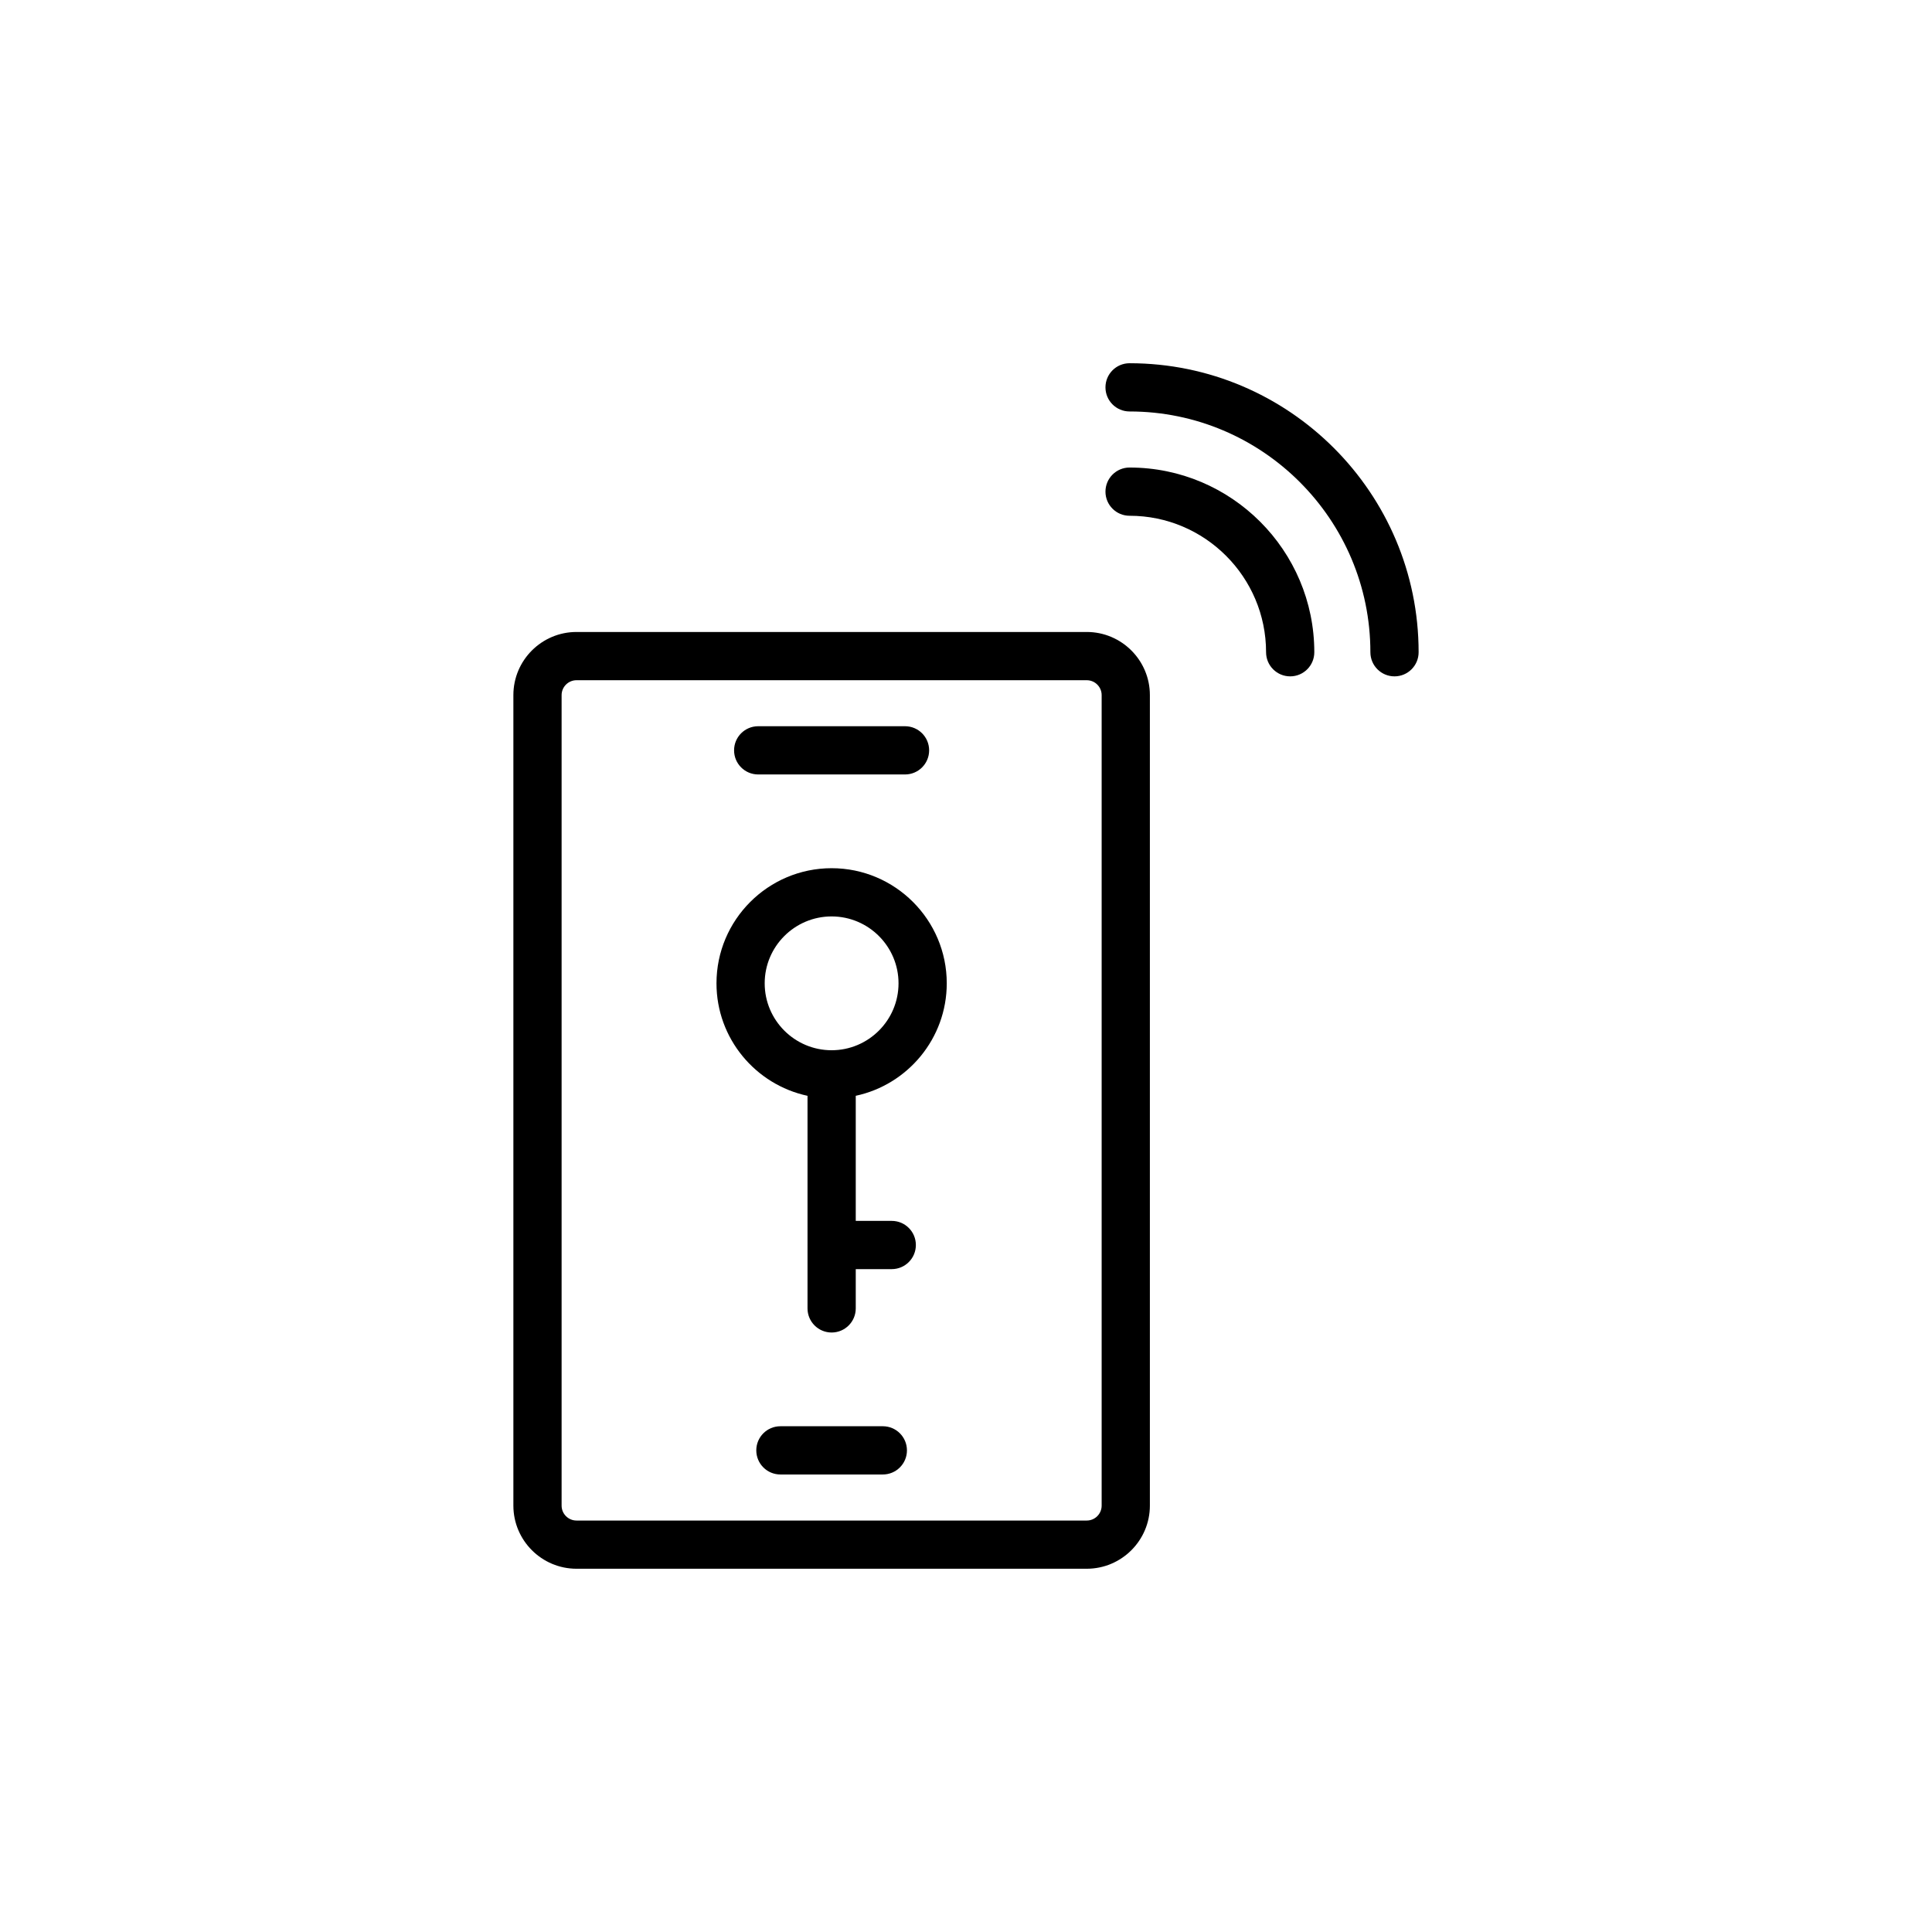
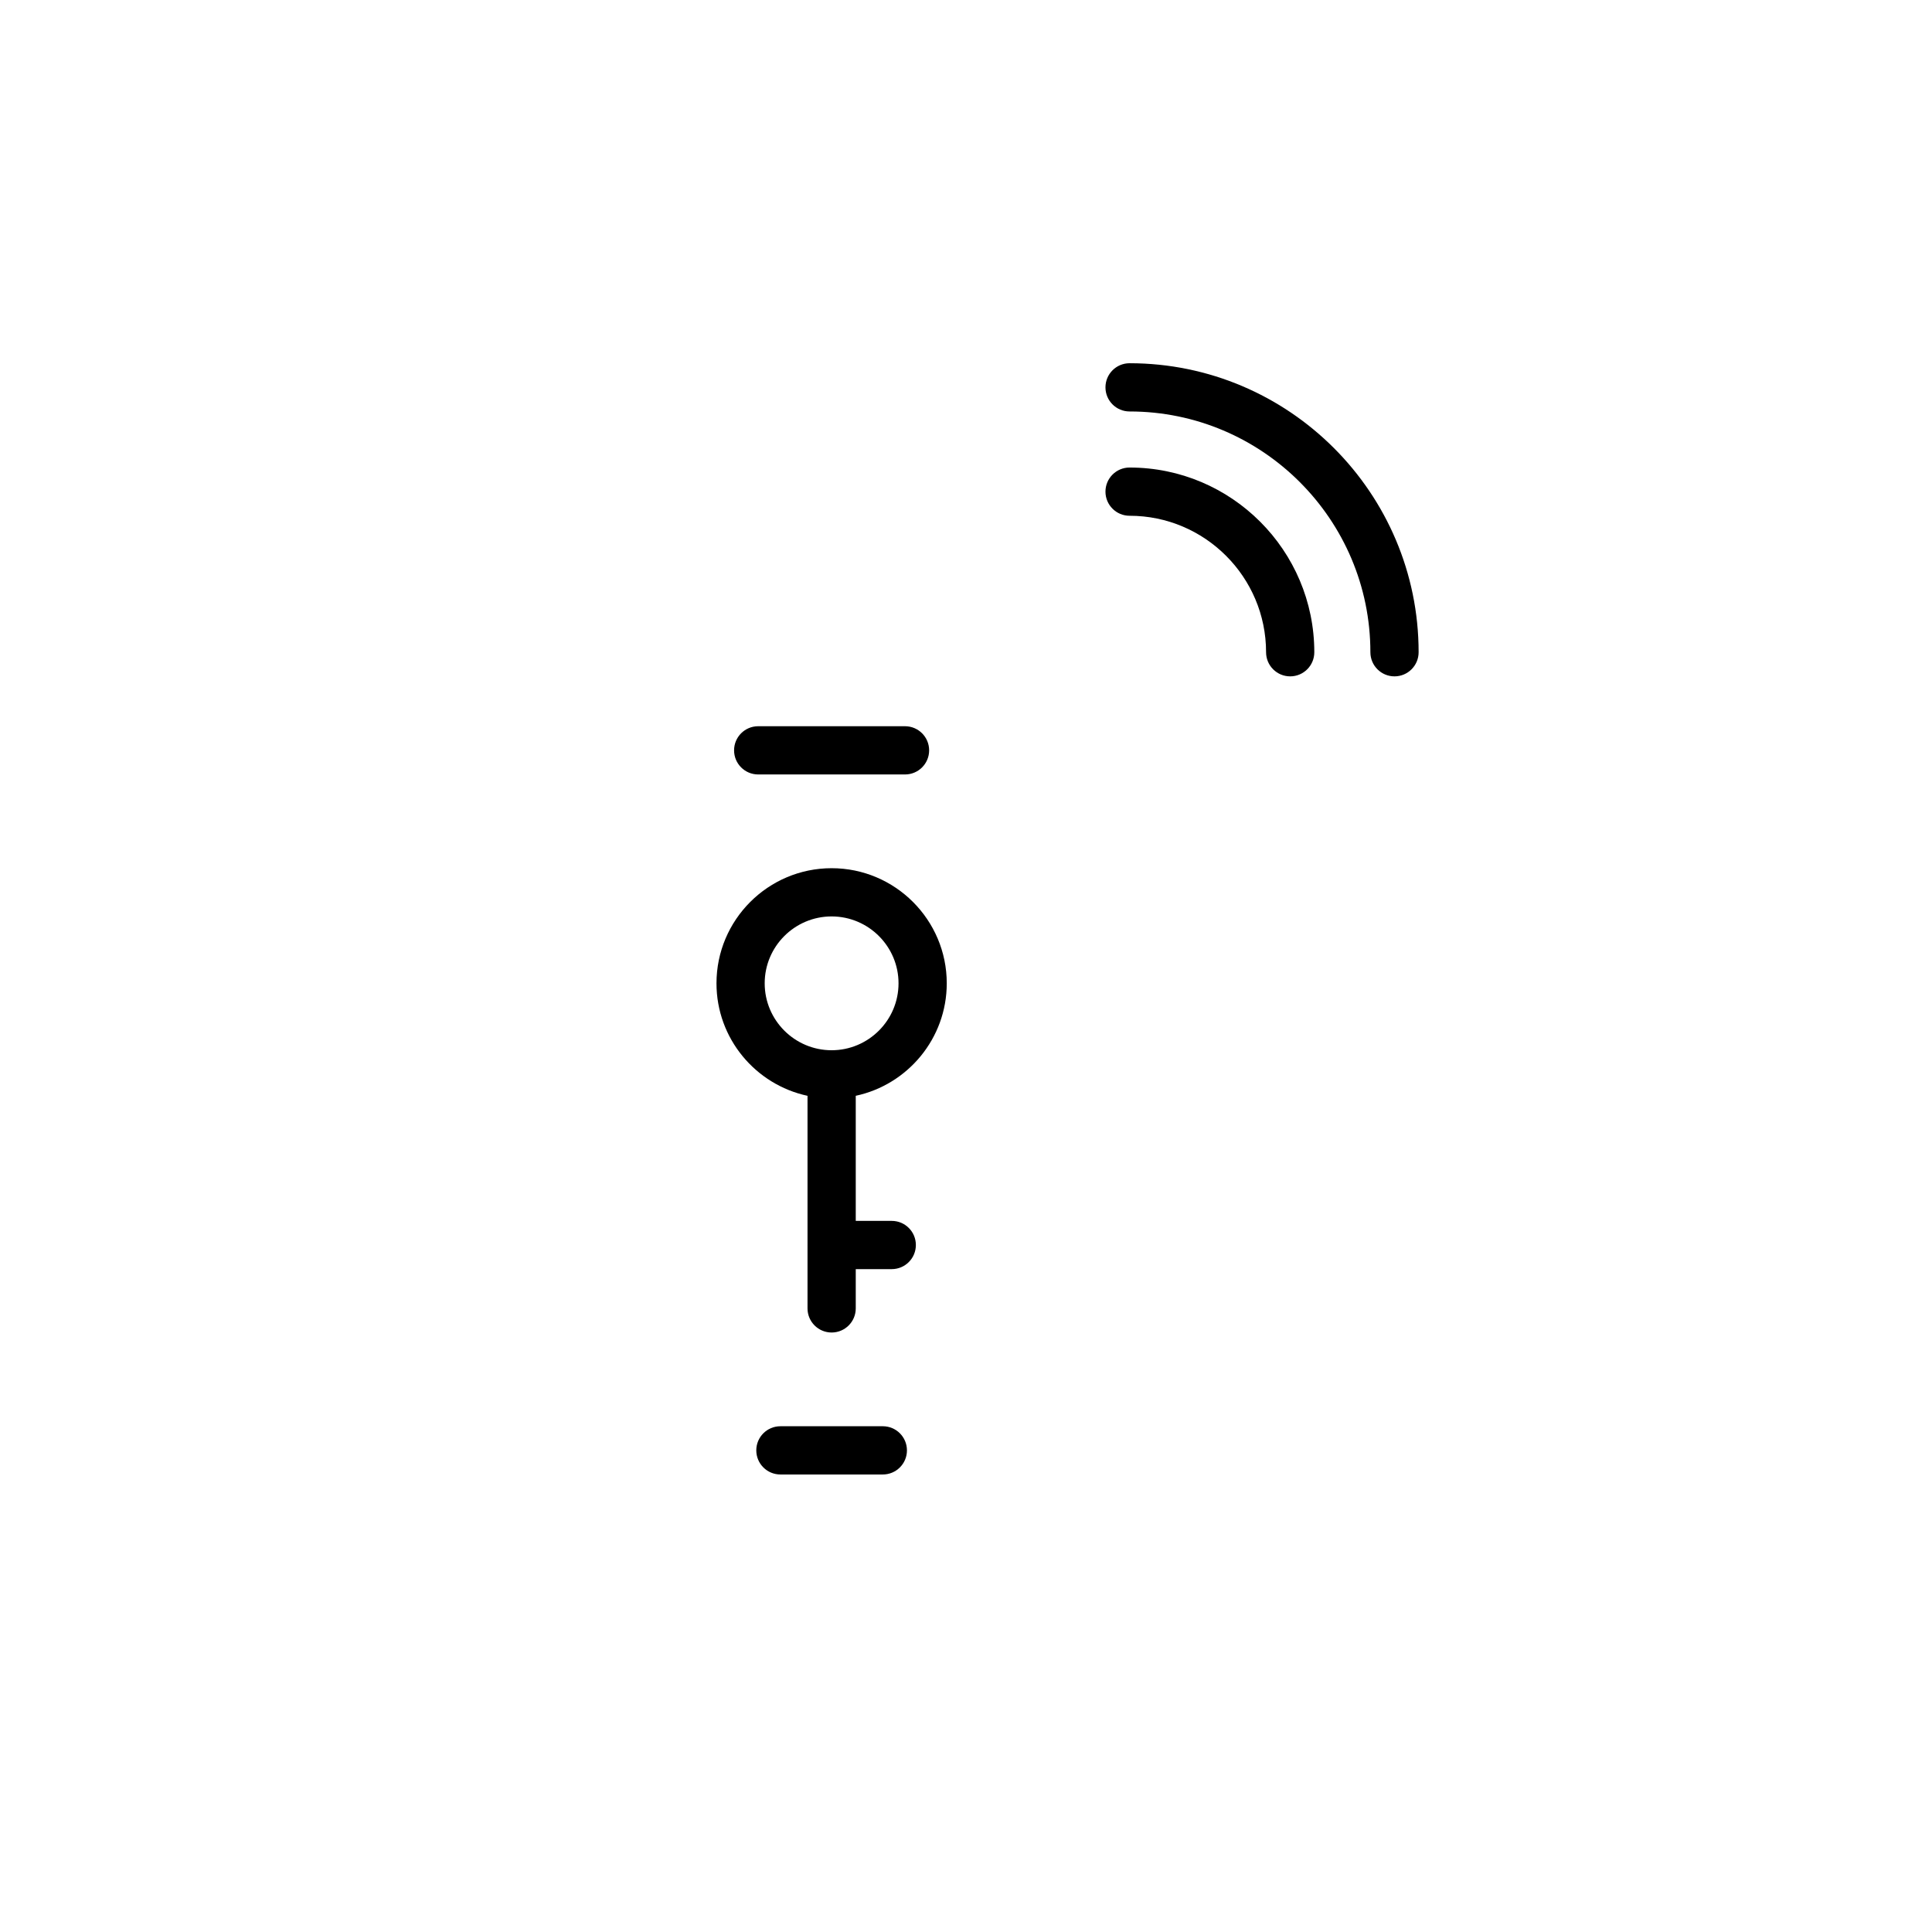
<svg xmlns="http://www.w3.org/2000/svg" fill="#000000" width="800px" height="800px" version="1.1" viewBox="144 144 512 512">
  <g>
-     <path d="m432 311.48h-135.22c-9.223 0-16.73 7.5-16.73 16.723v214.8c0 9.223 7.508 16.73 16.73 16.73h135.22c9.223 0 16.73-7.508 16.73-16.73v-214.8c0-9.223-7.508-16.723-16.73-16.723zm3.949 231.53c0 2.176-1.773 3.949-3.949 3.949h-135.22c-2.176 0-3.949-1.773-3.949-3.949v-214.8c0-2.172 1.773-3.945 3.949-3.945h135.22c2.176 0 3.949 1.773 3.949 3.945z" />
    <path d="m377.96 521.97h-27.145c-3.531 0-6.391 2.859-6.391 6.391s2.859 6.391 6.391 6.391h27.145c3.531 0 6.391-2.859 6.391-6.391-0.004-3.531-2.859-6.391-6.391-6.391z" />
    <path d="m344.93 349.24h38.91c3.531 0 6.391-2.859 6.391-6.391s-2.859-6.391-6.391-6.391h-38.91c-3.531 0-6.391 2.859-6.391 6.391 0 3.535 2.856 6.391 6.391 6.391z" />
    <path d="m394.9 404.59c0-16.824-13.691-30.508-30.512-30.508-16.824 0-30.512 13.684-30.512 30.508 0 14.629 10.363 26.863 24.125 29.812v39.508c0 0.012-0.008 0.02-0.008 0.031 0 0.012 0.008 0.02 0.008 0.031v16.766c0 3.531 2.859 6.391 6.391 6.391s6.391-2.859 6.391-6.391v-10.406h9.539c3.531 0 6.391-2.859 6.391-6.391s-2.859-6.391-6.391-6.391h-9.539v-33.152c13.754-2.941 24.117-15.18 24.117-29.809zm-48.25 0c0-9.777 7.957-17.727 17.734-17.727 9.777 0 17.734 7.949 17.734 17.727s-7.957 17.734-17.734 17.734c-9.777 0-17.734-7.957-17.734-17.734z" />
    <path d="m443.35 240.26c-3.531 0-6.391 2.859-6.391 6.391s2.859 6.391 6.391 6.391c35.188 0 63.816 28.621 63.816 63.809 0 3.531 2.859 6.391 6.391 6.391s6.391-2.859 6.391-6.391c-0.004-42.23-34.367-76.59-76.598-76.59z" />
    <path d="m443.35 267.9c-3.531 0-6.391 2.859-6.391 6.391s2.859 6.391 6.391 6.391c19.941 0 36.172 16.223 36.172 36.168 0 3.531 2.859 6.391 6.391 6.391s6.391-2.859 6.391-6.391c0-26.992-21.957-48.949-48.953-48.949z" />
  </g>
</svg>